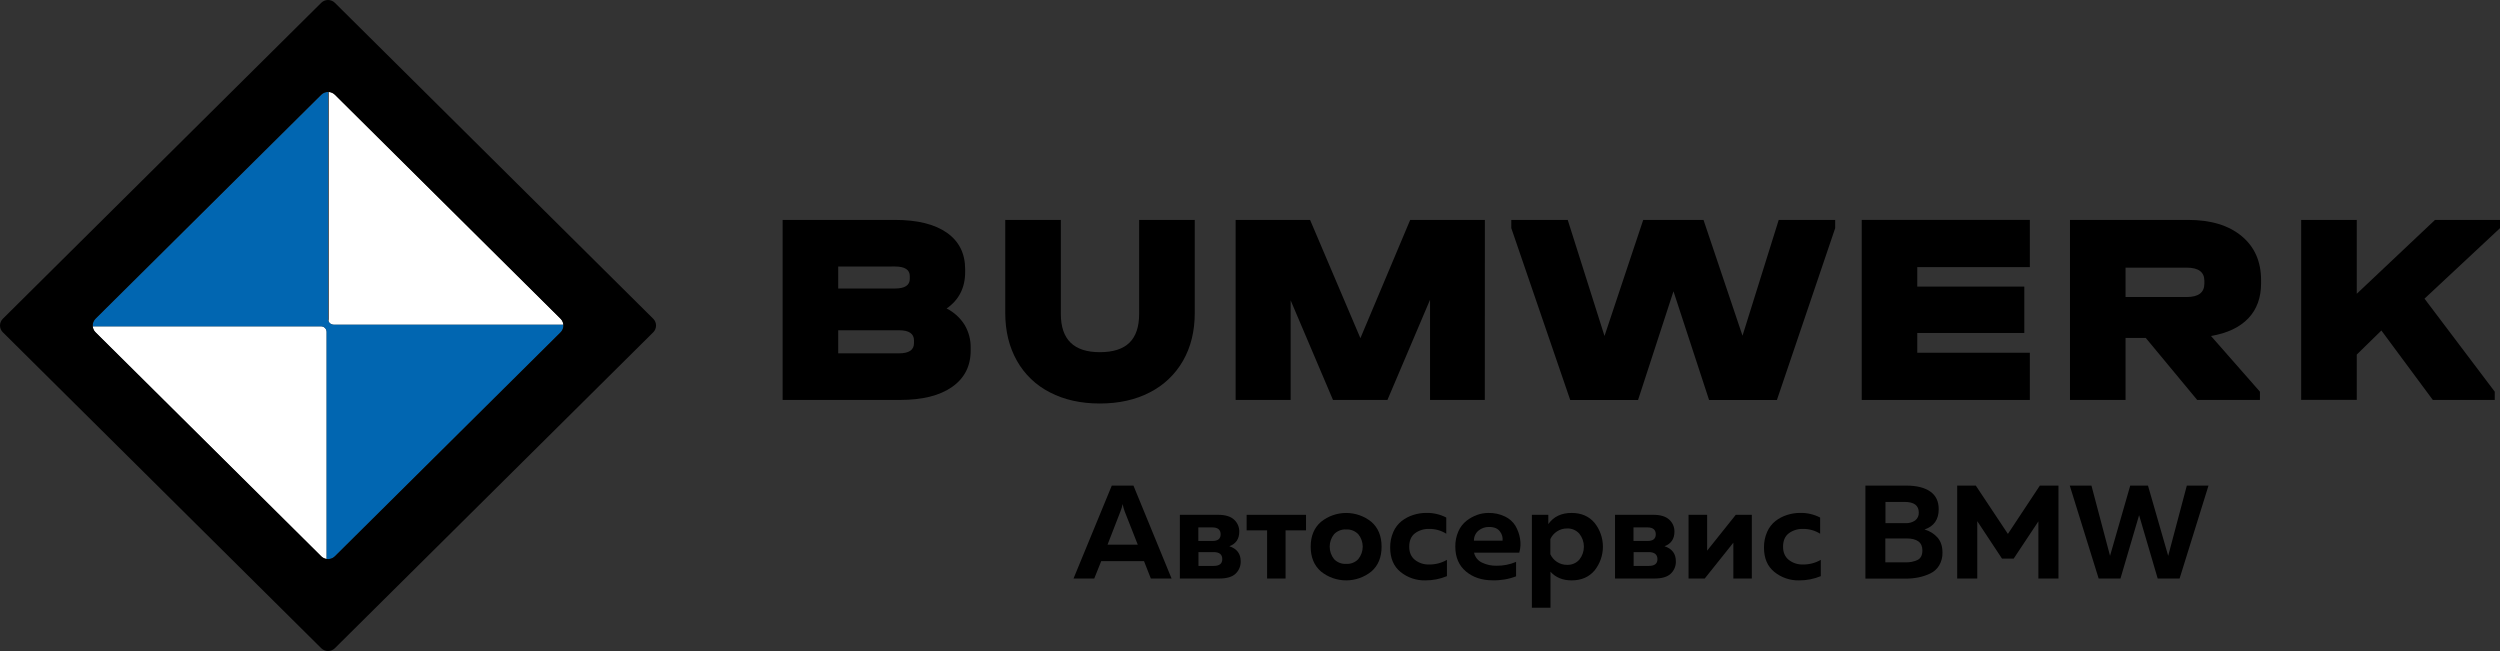
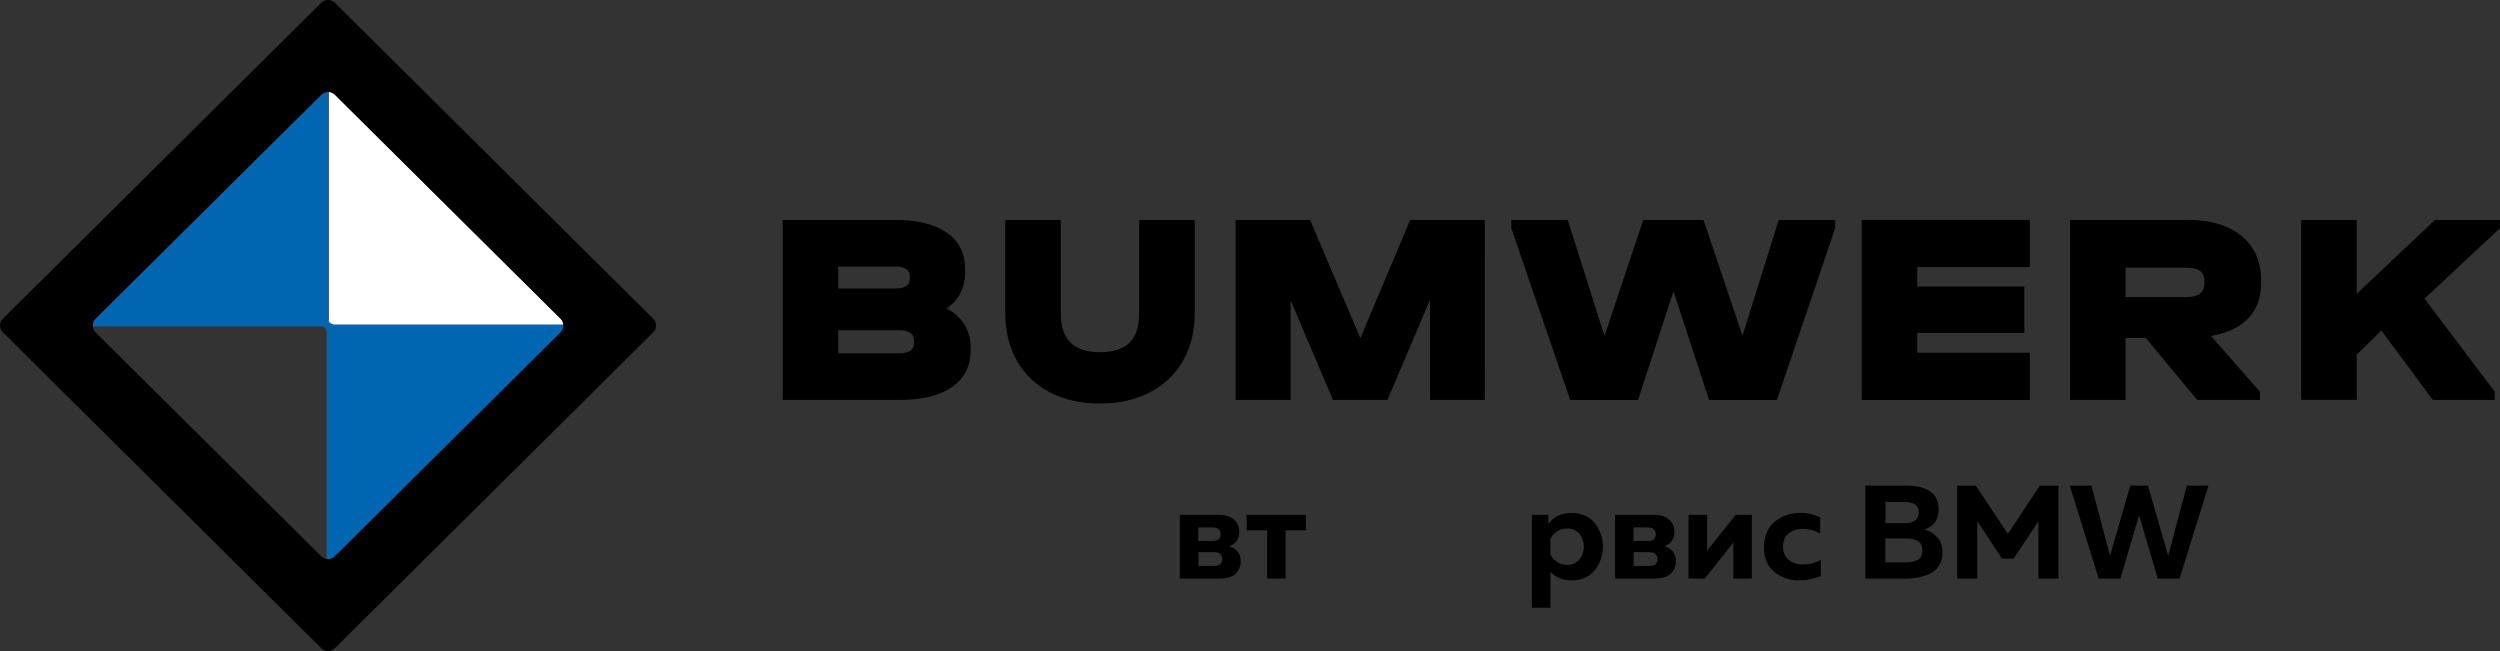
<svg xmlns="http://www.w3.org/2000/svg" width="192" height="50" viewBox="0 0 192 50" fill="none">
  <rect x="0" y="0" width="192" height="50" fill="#333333" stroke="none" />
  <g clip-path="url(#clip0_2141_328)">
-     <path d="M84.038 44.431H82.446L85.385 37.294H87.049L89.977 44.431H88.385L87.861 43.096H84.573L84.038 44.431ZM86.052 39.272L85.058 41.832H87.381L86.374 39.272C86.307 39.09 86.255 38.902 86.22 38.711C86.183 38.903 86.126 39.091 86.052 39.272Z" fill="black" />
    <path d="M93.635 44.431H90.614V39.537H93.552C94.101 39.537 94.509 39.66 94.776 39.907C94.905 40.024 95.007 40.166 95.076 40.325C95.145 40.485 95.179 40.657 95.176 40.83C95.176 41.387 94.922 41.761 94.415 41.952C94.995 42.142 95.285 42.526 95.285 43.104C95.291 43.281 95.259 43.458 95.192 43.622C95.125 43.786 95.024 43.934 94.895 44.057C94.636 44.307 94.216 44.431 93.635 44.431ZM92.032 40.505V41.545H93.124C93.534 41.545 93.745 41.376 93.745 41.036C93.745 40.695 93.536 40.505 93.118 40.505H92.032ZM92.042 42.402V43.462H93.213C93.652 43.462 93.871 43.289 93.871 42.943C93.871 42.582 93.652 42.402 93.213 42.402H92.042Z" fill="black" />
    <path d="M98.731 44.431H97.314V40.731H95.741V39.539H100.303V40.731H98.731V44.431Z" fill="black" />
-     <path d="M101.452 43.891C100.925 43.435 100.661 42.799 100.661 41.984C100.661 41.17 100.925 40.534 101.452 40.078C101.998 39.636 102.681 39.395 103.386 39.395C104.091 39.395 104.774 39.636 105.321 40.078C105.844 40.533 106.106 41.169 106.106 41.984C106.107 42.8 105.845 43.436 105.321 43.891C104.774 44.333 104.091 44.573 103.386 44.573C102.682 44.573 101.998 44.333 101.452 43.891ZM104.319 42.937C104.538 42.666 104.657 42.33 104.657 41.984C104.657 41.637 104.538 41.301 104.319 41.031C104.199 40.906 104.054 40.808 103.892 40.744C103.731 40.68 103.557 40.652 103.383 40.661C103.21 40.651 103.037 40.68 102.877 40.743C102.716 40.807 102.572 40.906 102.453 41.031C102.238 41.303 102.12 41.638 102.12 41.984C102.12 42.33 102.238 42.665 102.453 42.937C102.571 43.062 102.716 43.161 102.877 43.225C103.037 43.288 103.21 43.316 103.383 43.307C103.557 43.317 103.732 43.289 103.894 43.225C104.056 43.161 104.202 43.063 104.322 42.937H104.319Z" fill="black" />
-     <path d="M106.766 42.055C106.759 41.642 106.841 41.231 107.007 40.852C107.149 40.524 107.369 40.235 107.65 40.011C107.916 39.807 108.216 39.65 108.536 39.548C108.864 39.442 109.207 39.389 109.553 39.391C110.082 39.381 110.605 39.504 111.074 39.747V40.99C110.681 40.742 110.224 40.614 109.759 40.62C109.368 40.608 108.984 40.726 108.669 40.957C108.375 41.181 108.228 41.525 108.228 41.987C108.228 42.428 108.375 42.766 108.669 43.001C108.973 43.238 109.351 43.363 109.738 43.352C110.225 43.363 110.705 43.24 111.125 42.996V44.248C110.598 44.467 110.032 44.578 109.461 44.573C108.77 44.59 108.095 44.36 107.56 43.926C107.031 43.496 106.766 42.872 106.766 42.055Z" fill="black" />
-     <path d="M111.768 41.984C111.76 41.579 111.841 41.177 112.004 40.806C112.142 40.49 112.355 40.212 112.626 39.996C112.871 39.805 113.145 39.654 113.437 39.547C113.716 39.446 114.011 39.394 114.307 39.394C114.75 39.383 115.188 39.477 115.586 39.669C115.915 39.825 116.192 40.071 116.383 40.378C116.559 40.681 116.679 41.012 116.737 41.356C116.802 41.718 116.783 42.09 116.68 42.443H113.207C113.242 42.606 113.313 42.76 113.417 42.891C113.52 43.023 113.653 43.129 113.804 43.201C114.158 43.375 114.549 43.459 114.944 43.448C115.456 43.454 115.965 43.353 116.435 43.152V44.262C115.859 44.483 115.244 44.587 114.627 44.568C113.806 44.568 113.124 44.341 112.582 43.886C112.04 43.431 111.769 42.797 111.768 41.984ZM115.397 41.522C115.426 41.274 115.356 41.025 115.202 40.827C115.038 40.59 114.757 40.471 114.36 40.471C114.064 40.464 113.776 40.564 113.548 40.751C113.435 40.845 113.345 40.963 113.285 41.097C113.225 41.23 113.195 41.375 113.199 41.522H115.397Z" fill="black" />
    <path d="M118.911 40.25C119.316 39.678 119.912 39.393 120.7 39.394C121.446 39.394 122.033 39.647 122.461 40.154C122.877 40.675 123.104 41.319 123.104 41.984C123.104 42.649 122.877 43.294 122.461 43.815C122.033 44.32 121.446 44.573 120.7 44.573C120.021 44.573 119.48 44.352 119.077 43.911V46.673H117.648V39.537H118.911V40.25ZM121.295 42.978C121.521 42.695 121.643 42.345 121.643 41.984C121.643 41.623 121.521 41.273 121.295 40.99C121.179 40.856 121.033 40.751 120.869 40.681C120.706 40.611 120.528 40.579 120.351 40.587C120.07 40.582 119.795 40.664 119.564 40.821C119.347 40.965 119.174 41.166 119.067 41.402V42.565C119.174 42.801 119.347 43.002 119.564 43.146C119.795 43.303 120.07 43.385 120.351 43.38C120.528 43.388 120.706 43.356 120.869 43.286C121.033 43.217 121.178 43.111 121.295 42.978Z" fill="black" />
    <path d="M127.056 44.431H124.034V39.537H126.974C127.521 39.537 127.928 39.66 128.196 39.907C128.325 40.024 128.428 40.166 128.497 40.325C128.566 40.484 128.6 40.656 128.597 40.83C128.597 41.387 128.343 41.761 127.836 41.952C128.416 42.142 128.706 42.526 128.706 43.104C128.712 43.281 128.681 43.458 128.613 43.622C128.546 43.786 128.445 43.934 128.316 44.057C128.056 44.307 127.636 44.431 127.056 44.431ZM125.452 40.505V41.545H126.541C126.953 41.545 127.163 41.376 127.163 41.036C127.163 40.695 126.954 40.505 126.541 40.505H125.452ZM125.462 42.402V43.462H126.634C127.072 43.462 127.292 43.289 127.292 42.943C127.292 42.596 127.072 42.402 126.634 42.402H125.462Z" fill="black" />
    <path d="M130.923 44.431H129.68V39.537H131.108V42.29L133.307 39.537H134.54V44.431H133.121V41.678L130.923 44.431Z" fill="black" />
    <path d="M135.474 42.055C135.467 41.642 135.549 41.231 135.715 40.852C135.857 40.524 136.078 40.235 136.358 40.011C136.625 39.806 136.926 39.65 137.248 39.548C137.576 39.442 137.919 39.389 138.264 39.391C138.794 39.381 139.317 39.504 139.786 39.747V40.99C139.393 40.742 138.936 40.614 138.471 40.62C138.08 40.608 137.696 40.726 137.381 40.957C137.087 41.181 136.939 41.525 136.939 41.987C136.939 42.428 137.087 42.766 137.381 43.001C137.685 43.238 138.063 43.363 138.45 43.352C138.936 43.363 139.416 43.24 139.837 42.996V44.248C139.31 44.467 138.744 44.578 138.172 44.573C137.481 44.59 136.807 44.36 136.272 43.926C135.739 43.496 135.473 42.872 135.474 42.055Z" fill="black" />
    <path d="M143.263 37.294H146.407C147.194 37.294 147.805 37.445 148.241 37.748C148.676 38.05 148.894 38.503 148.893 39.105C148.893 39.9 148.53 40.42 147.804 40.665C148.184 40.77 148.527 40.981 148.791 41.272C149.051 41.56 149.182 41.949 149.182 42.438C149.192 42.787 149.103 43.132 148.924 43.432C148.76 43.702 148.519 43.917 148.231 44.049C147.946 44.184 147.646 44.283 147.337 44.345C147.014 44.409 146.685 44.44 146.355 44.438H143.263V37.294ZM147.64 42.269C147.64 41.658 147.233 41.352 146.417 41.352H144.794V43.187H146.335C146.665 43.203 146.994 43.136 147.291 42.993C147.523 42.864 147.64 42.623 147.64 42.269ZM147.362 39.364C147.362 38.819 146.999 38.547 146.273 38.548H144.804V40.179H146.355C146.615 40.191 146.871 40.118 147.085 39.97C147.177 39.899 147.251 39.807 147.299 39.701C147.347 39.595 147.369 39.479 147.362 39.364Z" fill="black" />
    <path d="M156.661 37.294H158.09V44.431H156.548V40.042L154.649 42.902H153.754L151.854 40.026V44.431H150.312V37.294H151.741L154.207 41.005L156.661 37.294Z" fill="black" />
    <path d="M167.948 37.294H169.613L167.393 44.431H165.711L164.283 39.567L162.852 44.431H161.177L158.957 37.294H160.623L162.051 42.688L163.602 37.294H164.965L166.517 42.688L167.948 37.294Z" fill="black" />
    <path d="M74.082 24.95C74.398 25.483 74.559 26.092 74.548 26.71V26.921C74.548 28.115 74.074 29.046 73.126 29.713C72.178 30.381 70.848 30.715 69.135 30.715H60.106V16.889H68.729C70.456 16.889 71.787 17.218 72.722 17.875C73.657 18.533 74.124 19.467 74.124 20.678V20.889C74.124 22.097 73.65 23.032 72.701 23.692C73.269 23.978 73.746 24.413 74.082 24.95ZM64.375 20.472V22.158H68.725C69.489 22.158 69.871 21.911 69.872 21.418V21.207C69.872 20.713 69.49 20.467 68.725 20.467L64.375 20.472ZM70.194 26.145C70.194 25.625 69.812 25.364 69.048 25.364H64.375V27.136H69.048C69.813 27.136 70.195 26.875 70.194 26.355V26.145Z" fill="black" />
    <path d="M80.634 30.135C79.563 29.592 78.679 28.744 78.096 27.701C77.501 26.647 77.204 25.425 77.203 24.034V16.889H81.473V24.117C81.473 26.071 82.471 27.048 84.467 27.047C85.487 27.047 86.245 26.805 86.74 26.32C87.236 25.836 87.484 25.102 87.486 24.117V16.889H91.757V24.034C91.757 25.439 91.455 26.665 90.853 27.712C90.26 28.749 89.375 29.592 88.305 30.135C87.209 30.704 85.929 30.989 84.467 30.989C83.004 30.989 81.727 30.704 80.634 30.135Z" fill="black" />
    <path d="M114.033 30.715H109.827V23.021L106.556 30.714H102.373L99.122 23.067V30.714H94.897V16.889H100.614L104.479 25.973L108.303 16.889H114.038L114.033 30.715Z" fill="black" />
    <path d="M140.942 16.889V17.521L136.467 30.719H131.257L128.523 22.372L125.803 30.719H120.593L116.068 17.521V16.889H120.401L123.226 25.803L126.199 16.889H130.829L133.825 25.783L136.606 16.889H140.942Z" fill="black" />
    <path d="M155.892 16.889V20.514H147.247V22.01H155.467V25.572H147.247V27.091H155.892V30.716H142.981V16.889H155.892Z" fill="black" />
    <path d="M172.663 24.456C172 25.144 171.047 25.593 169.804 25.803L173.563 30.082V30.715H168.744L164.794 25.952H163.243V30.715H158.975V16.889H168.048C169.788 16.889 171.158 17.303 172.158 18.132C173.158 18.961 173.656 20.097 173.651 21.541V21.752C173.651 22.865 173.322 23.766 172.663 24.456ZM163.243 22.811H167.937C168.843 22.811 169.296 22.467 169.296 21.778V21.568C169.296 20.893 168.843 20.555 167.937 20.555H163.243V22.811Z" fill="black" />
    <path d="M192 17.521L186.202 22.937L191.597 30.082V30.715H186.84L182.89 25.382L181 27.232V30.71H176.73V16.889H180.999V22.562L187.009 16.889H192V17.521Z" fill="black" />
    <path d="M25.224 24.663C25.255 24.744 25.309 24.814 25.381 24.863C25.453 24.913 25.539 24.939 25.626 24.939H43.267C43.254 24.767 43.18 24.605 43.057 24.483L25.715 7.273C25.59 7.152 25.426 7.078 25.252 7.065V24.511C25.252 24.563 25.242 24.614 25.224 24.663Z" fill="white" />
-     <path d="M24.654 25.061H7.121C7.134 25.233 7.209 25.395 7.331 25.517L24.674 42.727C24.785 42.837 24.93 42.908 25.085 42.93V25.488C25.085 25.375 25.039 25.266 24.958 25.186C24.878 25.106 24.768 25.061 24.654 25.061Z" fill="white" />
-     <path d="M43.057 25.518C43.132 25.442 43.19 25.351 43.226 25.251C43.263 25.151 43.277 25.045 43.267 24.939H25.632C25.545 24.939 25.46 24.913 25.388 24.863C25.316 24.814 25.261 24.744 25.23 24.663C25.21 24.615 25.2 24.563 25.2 24.511V7.06C25.103 7.06 25.007 7.079 24.918 7.115C24.829 7.152 24.747 7.206 24.679 7.273L7.33 24.483C7.255 24.558 7.197 24.649 7.16 24.749C7.124 24.849 7.11 24.955 7.12 25.061H24.653C24.71 25.061 24.766 25.072 24.818 25.094C24.871 25.116 24.918 25.147 24.958 25.187C24.998 25.227 25.03 25.274 25.052 25.326C25.073 25.378 25.084 25.434 25.084 25.491V42.931C25.198 42.948 25.314 42.939 25.424 42.904C25.533 42.868 25.633 42.808 25.715 42.727L43.057 25.518Z" fill="#0166B1" />
+     <path d="M43.057 25.518C43.132 25.442 43.19 25.351 43.226 25.251C43.263 25.151 43.277 25.045 43.267 24.939H25.632C25.316 24.814 25.261 24.744 25.23 24.663C25.21 24.615 25.2 24.563 25.2 24.511V7.06C25.103 7.06 25.007 7.079 24.918 7.115C24.829 7.152 24.747 7.206 24.679 7.273L7.33 24.483C7.255 24.558 7.197 24.649 7.16 24.749C7.124 24.849 7.11 24.955 7.12 25.061H24.653C24.71 25.061 24.766 25.072 24.818 25.094C24.871 25.116 24.918 25.147 24.958 25.187C24.998 25.227 25.03 25.274 25.052 25.326C25.073 25.378 25.084 25.434 25.084 25.491V42.931C25.198 42.948 25.314 42.939 25.424 42.904C25.533 42.868 25.633 42.808 25.715 42.727L43.057 25.518Z" fill="#0166B1" />
    <path d="M50.172 24.483L25.715 0.213C25.577 0.076 25.389 -0 25.194 -0C24.999 -0 24.811 0.076 24.673 0.213L0.216 24.483C0.148 24.55 0.093 24.631 0.056 24.72C0.019 24.809 0 24.904 0 25C0 25.096 0.019 25.191 0.056 25.28C0.093 25.369 0.148 25.449 0.216 25.517L24.673 49.785C24.811 49.922 24.999 49.999 25.194 49.999C25.389 49.999 25.577 49.922 25.715 49.785L50.172 25.517C50.308 25.379 50.384 25.193 50.384 25C50.384 24.807 50.308 24.621 50.172 24.483ZM25.085 42.93C24.929 42.908 24.785 42.837 24.673 42.727L7.331 25.517C7.194 25.379 7.118 25.193 7.118 25C7.118 24.807 7.194 24.621 7.331 24.483L24.673 7.273C24.742 7.205 24.823 7.152 24.912 7.115C25.002 7.078 25.097 7.06 25.194 7.06C25.214 7.06 25.234 7.06 25.252 7.06C25.427 7.073 25.59 7.147 25.715 7.268L43.057 24.483C43.194 24.621 43.27 24.807 43.27 25C43.27 25.193 43.194 25.379 43.057 25.517L25.715 42.727C25.633 42.807 25.534 42.868 25.424 42.903C25.315 42.939 25.198 42.948 25.085 42.93Z" fill="black" />
  </g>
  <defs>
    <clipPath id="clip0_2141_328">
      <rect width="192" height="50" fill="white" />
    </clipPath>
  </defs>
</svg>